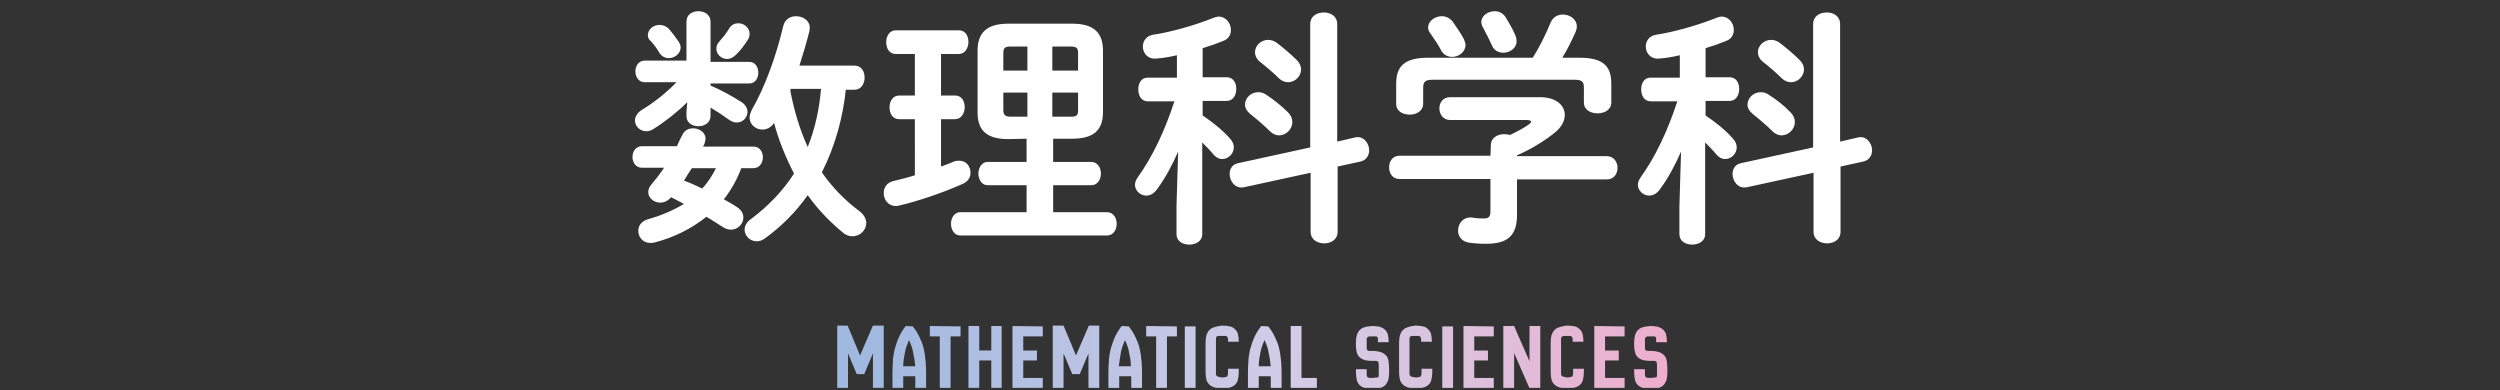
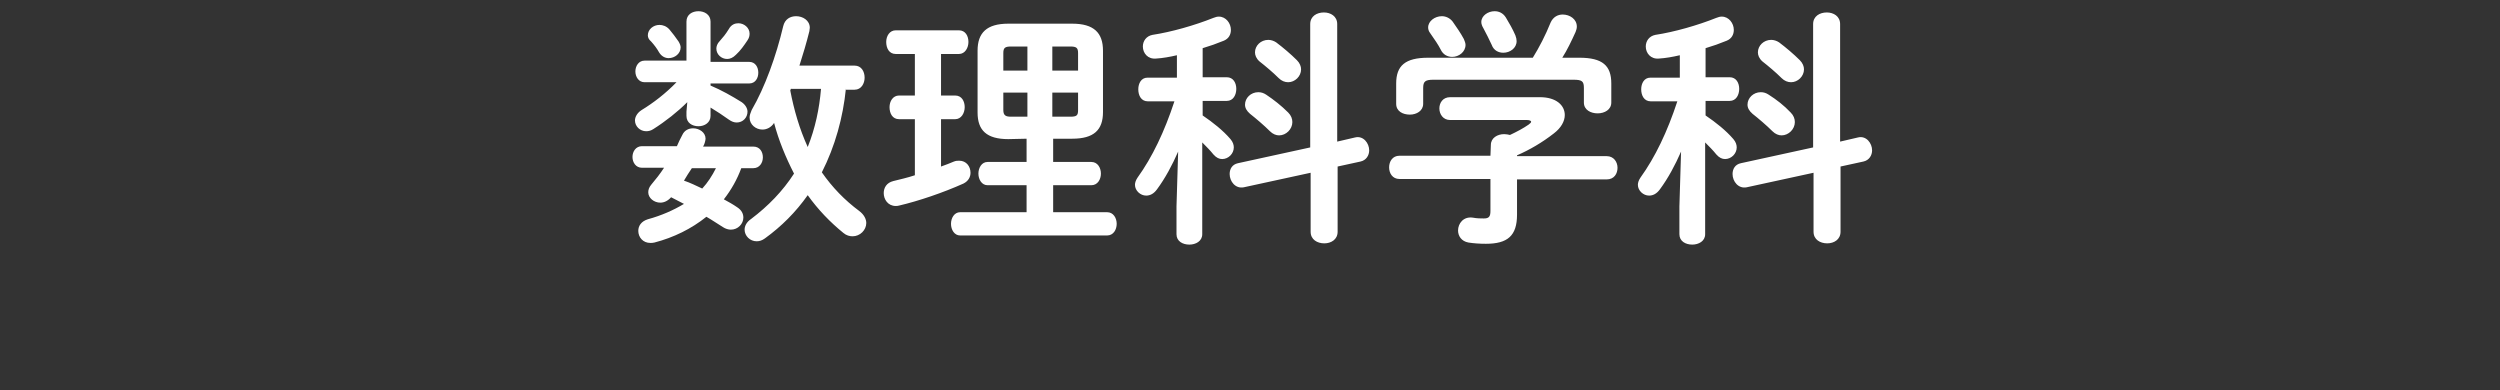
<svg xmlns="http://www.w3.org/2000/svg" xmlns:xlink="http://www.w3.org/1999/xlink" id="レイヤー_1" viewBox="0 0 602 94">
  <rect x="0" y="0" width="602" height="94" fill="#333333" stroke="none" />
  <style>.st0{fill:#fff}.st1{clip-path:url(#SVGID_2_);fill:url(#SVGID_3_)}</style>
  <path class="st0" d="M178.5 40.5c-1 2.7-2.4 5.2-4.2 7.5 1.1.6 2.2 1.2 3.2 1.9 1.1.7 1.5 1.6 1.5 2.5 0 1.5-1.3 2.9-3 2.9-.6 0-1.3-.2-1.9-.6-1.3-.8-2.6-1.7-4-2.5-3.6 2.9-7.9 5-12.5 6.2-.4.1-.7.1-1 .1-1.8 0-2.9-1.4-2.9-2.9 0-1.2.7-2.3 2.3-2.8 3.3-.9 6.2-2.2 8.7-3.7-1-.5-2.1-1.1-3.1-1.6-.8.9-1.7 1.3-2.6 1.3-1.5 0-2.9-1.1-2.9-2.5 0-.6.2-1.2.7-1.8 1.1-1.3 2.2-2.7 3.1-4.1h-5.3c-1.5 0-2.3-1.3-2.3-2.6s.8-2.6 2.3-2.6h8.4c.4-.9.8-1.8 1.3-2.7.5-1.1 1.5-1.6 2.6-1.6 1.5 0 3 1 3 2.5 0 .3-.1.6-.2 1-.1.3-.2.6-.4.9h12.1c1.6 0 2.3 1.3 2.3 2.6s-.8 2.6-2.3 2.6h-2.9zm-7.4-19.9c2.6 1.1 5.1 2.5 7.5 4 1 .7 1.4 1.6 1.4 2.3 0 1.4-1.1 2.6-2.6 2.6-.6 0-1.2-.2-1.9-.7-1.4-1-2.9-2-4.4-2.9v2c0 1.6-1.4 2.5-2.9 2.5s-2.9-.8-2.9-2.5v-1l.2-2.3c-2.3 2.3-5.2 4.6-8.2 6.5-.6.4-1.2.5-1.7.5-1.5 0-2.7-1.2-2.7-2.6 0-.8.5-1.8 1.6-2.5 2.8-1.7 5.8-4 8.4-6.7h-7.7c-1.4 0-2.2-1.3-2.2-2.6s.8-2.6 2.2-2.6h10.1V5.2c0-1.7 1.4-2.5 2.9-2.5 1.4 0 2.9.8 2.9 2.5v9.7h9.3c1.5 0 2.2 1.3 2.2 2.6s-.7 2.6-2.2 2.6h-9.3v.5zM156 8.5c0-1.4 1.3-2.5 2.8-2.5.8 0 1.7.3 2.4 1.1s1.5 1.9 2.2 2.9c.3.5.5 1 .5 1.4 0 1.5-1.4 2.6-2.9 2.6-.8 0-1.7-.4-2.3-1.4-.5-.9-1.1-1.7-1.9-2.6-.6-.5-.8-1-.8-1.5zm10.6 32c-.7 1-1.3 2-1.9 3 1.5.5 2.9 1.2 4.4 1.9 1.3-1.4 2.4-3.1 3.3-4.9h-5.8zm11.2-34.9c1.4 0 2.7 1.1 2.7 2.5 0 .5-.1 1-.5 1.6-.8 1.2-1.7 2.5-2.8 3.5-.7.7-1.4 1-2.1 1-1.4 0-2.6-1.1-2.6-2.5 0-.5.2-1.2.8-1.8.8-.9 1.4-1.6 2.2-2.9.6-1.1 1.5-1.4 2.3-1.4zm25.9 15.7c-.7 7-2.6 13.9-5.8 20.2 2.5 3.6 5.5 6.7 9 9.3 1.2.9 1.7 2 1.7 2.9 0 1.7-1.5 3.2-3.3 3.2-.7 0-1.5-.2-2.2-.8-3.2-2.6-6.1-5.6-8.6-9.1-2.9 4.1-6.3 7.5-10.3 10.4-.7.5-1.3.7-2 .7-1.6 0-2.9-1.3-2.9-2.8 0-.8.4-1.8 1.6-2.6 4.1-3.1 7.6-6.7 10.3-10.9-2-3.9-3.7-8-4.8-12.2-.7 1.1-1.8 1.6-2.8 1.6-1.6 0-3.1-1.2-3.1-2.9 0-.5.2-1.1.5-1.8 3.2-5.5 5.9-13 7.6-20.2.4-1.7 1.7-2.4 3.1-2.4 1.6 0 3.3 1 3.3 2.8 0 .2-.1.5-.1.8-.7 2.8-1.5 5.5-2.4 8.3h13.3c1.6 0 2.4 1.4 2.4 2.9 0 1.4-.8 2.9-2.4 2.9h-2.1v-.3zm-13.2 0c-.1.2-.2.4-.2.5.9 4.7 2.2 9.2 4.2 13.6 1.8-4.5 2.8-9.2 3.2-14h-7.2v-.1zm29.8 7.4h-3.8c-1.6 0-2.3-1.4-2.3-2.9 0-1.4.8-2.8 2.3-2.8h3.8V13h-4.6c-1.6 0-2.3-1.4-2.3-2.9 0-1.4.8-2.8 2.3-2.8h15.2c1.6 0 2.3 1.4 2.3 2.8s-.8 2.9-2.3 2.9h-4.3v10h3.4c1.6 0 2.3 1.4 2.3 2.8s-.8 2.9-2.3 2.9h-3.4v11.4c1.1-.4 2.2-.8 3.1-1.2.5-.2.9-.2 1.3-.2 1.7 0 2.7 1.4 2.7 2.9 0 1-.5 2-1.7 2.6-4.9 2.2-10.8 4.2-15.5 5.3-.3.1-.6.1-.8.1-1.9 0-2.9-1.6-2.9-3.1 0-1.3.7-2.5 2.3-2.9s3.4-.8 5.2-1.4V28.7zm22.5 4.8c-5.2 0-7.4-2.1-7.4-6.4V12.2c0-4.3 2.2-6.5 7.4-6.5h15.4c5.2 0 7.4 2.2 7.4 6.5V27c0 4.3-2.2 6.4-7.4 6.4h-4.6V39h9.2c1.5 0 2.3 1.4 2.3 2.8s-.8 2.8-2.3 2.8h-9.2v6.5h13c1.5 0 2.3 1.4 2.3 2.8s-.8 2.8-2.3 2.8h-35.4c-1.4 0-2.2-1.4-2.2-2.8s.8-2.8 2.2-2.8h16v-6.5h-9.4c-1.4 0-2.2-1.4-2.2-2.8s.8-2.8 2.2-2.8h9.4v-5.6l-4.4.1zm4.6-16.5v-5.8h-3.9c-1.5 0-1.9.3-1.9 1.6V17h5.8zm0 11.1v-5.8h-5.8v4.2c0 1.4.7 1.6 1.9 1.6h3.9zm6-11.1h6.2v-4.2c0-1.3-.4-1.6-1.9-1.6h-4.3V17zm0 5.3v5.8h4.3c1.6 0 1.9-.3 1.9-1.6v-4.2h-6.2zm30.3 14.2c-1.4 3.2-3.1 6.4-5.1 9.1-.8 1.1-1.7 1.5-2.6 1.5-1.4 0-2.7-1.2-2.7-2.6 0-.5.2-1.1.6-1.7 3.6-5 6.5-11.1 8.9-18.4h-6.4c-1.6 0-2.3-1.4-2.3-2.9 0-1.4.7-2.8 2.2-2.8h7.1v-5.4c-1.7.4-3.4.7-5 .8-2 .2-3.2-1.3-3.2-2.9 0-1.3.8-2.5 2.3-2.8 4.6-.7 10.2-2.3 14.7-4.1.5-.2.9-.3 1.3-.3 1.7 0 2.9 1.6 2.9 3.2 0 1.1-.5 2.1-1.7 2.6-1.7.7-3.4 1.3-5.1 1.8v7h5.8c1.6 0 2.3 1.4 2.3 2.8s-.7 2.9-2.3 2.9h-5.8v3.5c2.5 1.7 4.9 3.6 6.7 5.7.6.7.8 1.4.8 2 0 1.5-1.3 2.8-2.8 2.8-.7 0-1.4-.3-2.1-1.1-.8-1-1.7-1.9-2.7-2.9v22.1c0 1.7-1.6 2.5-3.1 2.5-1.6 0-3.1-.8-3.1-2.5v-6.7l.4-13.2zm42.6-3.4c2-.5 3.4 1.4 3.4 3.1 0 1.2-.7 2.4-2.1 2.7l-5.5 1.2v15.7c0 1.9-1.6 2.8-3.2 2.8-1.7 0-3.3-.9-3.3-2.8V41.6l-16.1 3.5c-2 .4-3.4-1.4-3.4-3.2 0-1.2.6-2.3 2-2.6l17.4-3.8V5.8c0-1.9 1.6-2.8 3.3-2.8 1.6 0 3.2.9 3.2 2.8v28.3l4.3-1zm-16.1-6c.7.7 1 1.5 1 2.3 0 1.7-1.5 3.2-3.2 3.2-.7 0-1.5-.3-2.2-1-1.4-1.4-3.4-3.1-4.8-4.2-.8-.7-1.2-1.4-1.2-2.2 0-1.6 1.4-3 3.2-3 .7 0 1.3.2 1.9.6 1.8 1.2 3.6 2.6 5.3 4.3zm2.1-12.6c.7.7 1 1.5 1 2.2 0 1.7-1.5 3.1-3.1 3.1-.8 0-1.6-.3-2.3-1-1.4-1.4-3.2-2.9-4.6-4-.8-.7-1.1-1.5-1.1-2.2 0-1.6 1.4-3 3.2-3 .6 0 1.3.2 1.9.6 1.6 1.2 3.5 2.8 5 4.3zM359 34.9c0-1.7 1.6-2.6 3.2-2.6.5 0 1 .1 1.4.2 1.7-.8 3.2-1.6 4.5-2.5.4-.3.6-.5.6-.7s-.4-.4-1-.4h-18.5c-1.7 0-2.6-1.4-2.6-2.8 0-1.3.8-2.7 2.6-2.7h21.6c4 0 6 2 6 4.3 0 1.5-.9 3.1-2.6 4.4-2.8 2.2-5.9 4-8.9 5.3v.2h21.6c1.7 0 2.6 1.4 2.6 2.8s-.8 2.8-2.6 2.8h-21.6v8.5c0 5.1-2.3 7-7.5 7-1.5 0-2.9-.1-4.2-.3-1.7-.3-2.5-1.6-2.5-2.9 0-1.7 1.3-3.4 3.5-3.1 1.1.2 1.9.2 2.7.2 1.2 0 1.6-.4 1.6-1.8v-7.7H337c-1.7 0-2.5-1.4-2.5-2.8s.8-2.8 2.5-2.8h21.9l.1-2.6zm10.1-21c1.6-2.6 3-5.3 4.3-8.5.6-1.3 1.7-1.9 2.9-1.9 1.7 0 3.4 1.1 3.4 2.9 0 .4-.1.8-.3 1.3-1 2.2-2 4.3-3.2 6.2h4.1c5.6 0 7.7 1.9 7.7 6.2v4.6c0 1.7-1.6 2.6-3.3 2.6-1.6 0-3.3-.8-3.3-2.6v-3.5c0-1.6-.4-2-2.5-2h-33.7c-2 0-2.5.4-2.5 2V25c0 1.7-1.6 2.6-3.2 2.6-1.7 0-3.3-.8-3.3-2.6v-4.9c0-4.3 2.2-6.2 7.7-6.2h25.2zm-16.6-4.5c.2.5.4 1 .4 1.4 0 1.7-1.6 2.9-3.2 2.9-1.1 0-2.2-.5-2.8-1.8-.5-1-1.5-2.5-2.5-3.9-.4-.5-.5-1-.5-1.4 0-1.5 1.6-2.7 3.3-2.7.9 0 1.9.4 2.6 1.3.9 1.3 1.9 2.7 2.7 4.2zm12.4-.9c.2.5.3 1 .3 1.4 0 1.7-1.6 2.8-3.2 2.8-1.1 0-2.3-.5-2.8-1.9-.6-1.3-1.3-2.7-2-4-.3-.5-.5-1-.5-1.5 0-1.5 1.6-2.6 3.2-2.6 1 0 2 .4 2.7 1.5.8 1.3 1.7 2.9 2.3 4.3zm39.9 28c-1.4 3.2-3.1 6.4-5.1 9.1-.8 1.1-1.7 1.5-2.6 1.5-1.4 0-2.7-1.2-2.7-2.6 0-.5.2-1.1.6-1.7 3.6-5 6.5-11.1 8.9-18.4h-6.4c-1.6 0-2.3-1.4-2.3-2.9 0-1.4.7-2.8 2.2-2.8h7.1v-5.4c-1.7.4-3.4.7-5 .8-2 .2-3.2-1.3-3.2-2.9 0-1.3.8-2.5 2.3-2.8 4.6-.7 10.2-2.3 14.7-4.1.5-.2.9-.3 1.3-.3 1.7 0 2.9 1.6 2.9 3.2 0 1.1-.5 2.1-1.7 2.6-1.7.7-3.4 1.3-5.1 1.8v7h5.8c1.6 0 2.3 1.4 2.3 2.8s-.7 2.9-2.3 2.9h-5.8v3.5c2.5 1.7 4.9 3.6 6.7 5.7.6.7.8 1.4.8 2 0 1.5-1.3 2.8-2.8 2.8-.7 0-1.4-.3-2.1-1.1-.8-1-1.7-1.9-2.7-2.9v22.1c0 1.7-1.6 2.5-3.1 2.5-1.6 0-3.1-.8-3.1-2.5v-6.7l.4-13.2zm42.6-3.4c2-.5 3.4 1.4 3.4 3.1 0 1.2-.7 2.4-2.1 2.7l-5.5 1.2v15.7c0 1.9-1.6 2.8-3.2 2.8-1.7 0-3.3-.9-3.3-2.8V41.6l-16.1 3.5c-2 .4-3.4-1.4-3.4-3.2 0-1.2.6-2.3 2-2.6l17.4-3.8V5.8c0-1.9 1.6-2.8 3.3-2.8 1.6 0 3.2.9 3.2 2.8v28.3l4.3-1zm-16.2-6c.7.7 1 1.5 1 2.3 0 1.7-1.5 3.2-3.2 3.2-.7 0-1.5-.3-2.2-1-1.4-1.4-3.4-3.1-4.8-4.2-.8-.7-1.2-1.4-1.2-2.2 0-1.6 1.4-3 3.2-3 .7 0 1.3.2 1.9.6 1.9 1.2 3.7 2.6 5.3 4.3zm2.2-12.6c.7.7 1 1.5 1 2.2 0 1.7-1.5 3.1-3.1 3.1-.8 0-1.6-.3-2.3-1-1.4-1.4-3.2-2.9-4.6-4-.8-.7-1.1-1.5-1.1-2.2 0-1.6 1.4-3 3.2-3 .6 0 1.3.2 1.9.6 1.6 1.2 3.5 2.8 5 4.3z" />
  <defs>
-     <path id="SVGID_1_" d="M285.3 93.5h2.6V78.6h-2.6v14.9zm62 0h2.6V78.6h-2.6v14.9zm-18.7-14.7c-.5.1-.9.4-1.2.7-.3.3-.5.7-.7 1.2-.1.5-.2 1.1-.2 1.7 0 .7 0 1.4.1 1.9.1.6.2 1 .5 1.4s.7.7 1.2.9c.5.2 1.3.3 2.2.3h.9c.1 0 .2.1.3.1.1 0 .2.1.2.2.1.3.1.6.1.9v2.4c0 .1-.1.3-.1.3-.1.1-.2.1-.4.1s-.4 0-.7.1h-1c-.2 0-.4-.1-.5-.2s-.2-.3-.2-.4v-1.5h-2.6c0 .7 0 1.4.1 2s.2 1.1.5 1.5.7.7 1.2.9c.5.2 1.3.3 2.2.3.8 0 1.4-.1 1.9-.2s.9-.4 1.2-.7c.3-.3.5-.7.7-1.2.1-.5.2-1.1.2-1.7v-.5c0-.7 0-1.3-.1-1.9 0-.6-.2-1.1-.4-1.5-.3-.4-.6-.7-1.2-1-.5-.2-1.3-.4-2.3-.4h-.7c-.2 0-.3 0-.4-.1-.1 0-.2-.1-.2-.1-.1-.2-.1-.4-.1-.7v-2c0-.2.1-.3.2-.4s.2-.1.4-.2h1.6c.2 0 .3.1.4.2s.1.2.1.4v.8h2.6c0-.7-.1-1.3-.2-1.8s-.4-.9-.7-1.2c-.3-.3-.7-.5-1.2-.7-.5-.1-1.1-.2-1.9-.2-.7.1-1.3.1-1.8.3m67 0c-.5.1-.9.4-1.2.7-.3.3-.5.7-.7 1.2-.1.5-.2 1.1-.2 1.7 0 .7 0 1.4.1 1.9.1.6.2 1 .5 1.4s.7.7 1.2.9c.5.2 1.3.3 2.2.3h.9c.1 0 .2.1.3.1.1 0 .2.1.2.2.1.3.1.6.1.9v2.4c0 .1-.1.3-.1.3-.1.1-.2.1-.4.1s-.4 0-.7.1h-1c-.2 0-.4-.1-.5-.2s-.2-.3-.2-.4v-1.5h-2.6c0 .7 0 1.4.1 2s.2 1.1.5 1.5.7.7 1.2.9c.5.2 1.3.3 2.2.3.8 0 1.4-.1 1.9-.2s.9-.4 1.2-.7c.3-.3.5-.7.7-1.2.1-.5.2-1.1.2-1.7v-.5c0-.7 0-1.3-.1-1.9 0-.6-.2-1.1-.4-1.5-.3-.4-.6-.7-1.2-1-.5-.2-1.3-.4-2.3-.4h-.7c-.2 0-.3 0-.4-.1-.1 0-.2-.1-.2-.1-.1-.2-.1-.4-.1-.7v-2c0-.2.1-.3.2-.4s.2-.1.4-.2h1.6c.2 0 .3.1.4.2s.1.2.1.4v.8h2.6c0-.7-.1-1.3-.2-1.8s-.4-.9-.7-1.2c-.3-.3-.7-.5-1.2-.7-.5-.1-1.1-.2-1.9-.2-.7.1-1.3.1-1.8.3m-177.7 6.1c.2-1.1.6-2.1 1-3 .2.5.4.9.6 1.5.2.5.3 1 .4 1.6.1.5.2 1.1.3 1.6s.1 1.1.2 1.6h-2.9c0-1.2.2-2.3.4-3.3m.2-6.4c-.7.9-1.3 1.9-1.7 2.8s-.7 1.9-1 2.9c-.2 1-.4 2-.4 3-.1 1-.1 2-.1 3.1v3.2h2.6v-2.9h2.9v2.9h2.6v-3.2c0-1 0-2.1-.1-3.1s-.2-2-.4-2.9c-.2-1-.5-1.9-1-2.9-.4-1-1-1.9-1.7-2.8l-1.7-.1zm5.8 0V81h2.4v12.5h2.6V81h2.4v-2.4l-7.4-.1zm14.8 0v5.9h-2.9v-5.9h-2.6v14.9h2.6v-6.6h2.9v6.6h2.5V78.5h-2.5zm5.1 0v14.9h7.3V91h-4.7v-4.2h3.3v-2.4h-3.3V81h4.7v-2.4l-7.3-.1zm26.1 6.4c.2-1.1.6-2.1 1-3 .2.5.4.9.6 1.5.2.5.3 1 .4 1.6.1.5.2 1.1.3 1.6s.1 1.1.1 1.6h-2.9c.2-1.2.3-2.3.5-3.3m.2-6.4c-.7.9-1.3 1.9-1.7 2.8-.4.9-.7 1.9-1 2.9-.2 1-.4 2-.4 3-.1 1-.1 2-.1 3.1v3.2h2.6v-2.9h2.9v2.9h2.6v-3.2c0-1 0-2.1-.1-3.1s-.2-2-.4-2.9c-.2-1-.5-1.9-1-2.9-.4-1-1-1.9-1.7-2.8l-1.7-.1zm5.9 0V81h2.4v12.5h2.6V81h2.4v-2.4l-7.4-.1zm16.4.3c-.5.1-.9.4-1.2.7-.3.3-.5.7-.7 1.2-.1.5-.2 1.1-.2 1.7v7.3c0 .7.1 1.3.2 1.7.1.5.4.9.7 1.2.3.3.7.5 1.2.7.5.1 1.2.2 1.9.2.9 0 1.7-.1 2.2-.3.5-.2.9-.5 1.2-.9.3-.4.4-.9.5-1.5s.1-1.2.1-2h-2.6v1c0 .2 0 .4-.1.6 0 .2-.1.3-.2.3-.3.1-.6.2-1 .2s-.7-.1-1.1-.2c-.3-.1-.5-.3-.5-.6v-8.6c0-.2.1-.3.1-.4.1-.1.2-.1.4-.2h1.8c.2 0 .3.1.4.2s.1.2.2.4v.8h2.6c0-.7-.1-1.3-.2-1.8s-.4-.9-.7-1.2c-.3-.3-.7-.6-1.2-.7s-1.2-.2-1.9-.2c-.8.1-1.4.2-1.9.4m11.1 6.1c.2-1.1.6-2.1 1-3 .2.5.4.9.6 1.5.2.5.3 1 .4 1.6.1.5.2 1.1.3 1.6.1.5.1 1.1.2 1.6h-2.9c0-1.2.2-2.3.4-3.3m.2-6.4c-.7.9-1.3 1.9-1.7 2.8-.4.9-.7 1.9-1 2.9-.2 1-.4 2-.4 3-.1 1-.1 2-.1 3.1v3.2h2.6v-2.9h2.9v2.9h2.6v-3.2c0-1 0-2.1-.1-3.1s-.2-2-.4-2.9c-.2-1-.5-1.9-1-2.9-.4-1-1-1.9-1.7-2.8l-1.7-.1zm7.1 0v14.9h6.3V91h-3.7V78.5h-2.6zm28.2.3c-.5.1-.9.4-1.2.7-.3.3-.5.7-.7 1.2-.1.5-.2 1.1-.2 1.7v7.3c0 .7.1 1.3.2 1.7.1.5.4.9.7 1.2.3.3.7.5 1.2.7.5.1 1.2.2 1.9.2.9 0 1.7-.1 2.2-.3.5-.2.9-.5 1.2-.9.3-.4.4-.9.5-1.5s.1-1.2.1-2h-2.6v1c0 .2 0 .4-.1.6 0 .2-.1.3-.2.3-.3.1-.6.2-1 .2s-.7-.1-1.1-.2c-.3-.1-.5-.3-.5-.6v-8.6c0-.2.1-.3.1-.4.1-.1.2-.1.4-.2h1.7c.2 0 .3.1.4.2s.1.2.2.4v.8h2.6c0-.7-.1-1.3-.2-1.8s-.4-.9-.7-1.2c-.3-.3-.7-.6-1.2-.7s-1.2-.2-1.9-.2c-.7.1-1.3.2-1.8.4m13.4-.3v14.9h7.3V91H355v-4.2h3.3v-2.4H355V81h4.7v-2.4l-7.3-.1zm15.9 0V87l-3.7-8.5H362v14.9h2.6V85l3.7 8.5h2.6v-15h-2.6zm7.2.3c-.5.1-.9.4-1.2.7-.3.3-.5.7-.7 1.2-.1.5-.2 1.1-.2 1.7v7.3c0 .7.1 1.3.2 1.7.1.5.4.9.7 1.2.3.3.7.5 1.2.7.5.1 1.2.2 1.9.2.9 0 1.7-.1 2.2-.3.5-.2.9-.5 1.2-.9.3-.4.4-.9.5-1.5s.1-1.2.1-2h-2.6v1c0 .2 0 .4-.1.6 0 .2-.1.3-.2.3-.3.1-.6.2-1 .2s-.7-.1-1.1-.2c-.3-.1-.5-.3-.5-.6v-8.6c0-.2.1-.3.2-.4s.2-.1.4-.2h1.6c.2 0 .3.1.4.2s.1.2.2.4v.8h2.6c0-.7-.1-1.3-.2-1.8s-.4-.9-.7-1.2c-.3-.3-.7-.6-1.2-.7s-1.2-.2-1.9-.2c-.7.1-1.3.2-1.8.4m8.4-.3v14.9h7.3V91h-4.7v-4.2h3.3v-2.4h-3.3V81h4.7v-2.4l-7.3-.1zm-173.7-.1l-3.1 7.2-3-7.2h-2.5v15h2.6v-8.3l2.1 5h1.8l2.1-5v8.3h2.6v-15h-2.6zm52 0l-3.1 7.2-3-7.2h-2.6v15h2.6v-8.3l2.1 5h1.8l2.1-5v8.3h2.6v-15h-2.5z" />
-   </defs>
+     </defs>
  <clipPath id="SVGID_2_">
    <use xlink:href="#SVGID_1_" overflow="visible" />
  </clipPath>
  <linearGradient id="SVGID_3_" gradientUnits="userSpaceOnUse" x1="-369.084" y1="-4157.343" x2="-368.024" y2="-4157.343" gradientTransform="translate(74014.227 831509.625) scale(199.989)">
    <stop offset="0" stop-color="#a0b9e0" />
    <stop offset=".027" stop-color="#a0b9e0" />
    <stop offset=".508" stop-color="#d2cce6" />
    <stop offset=".67" stop-color="#d9c5e0" />
    <stop offset=".909" stop-color="#ebb1d0" />
    <stop offset=".987" stop-color="#f3a9c9" />
    <stop offset="1" stop-color="#f3a9c9" />
  </linearGradient>
  <path class="st1" d="M201.5 78.4h200.9v15H201.5z" />
</svg>